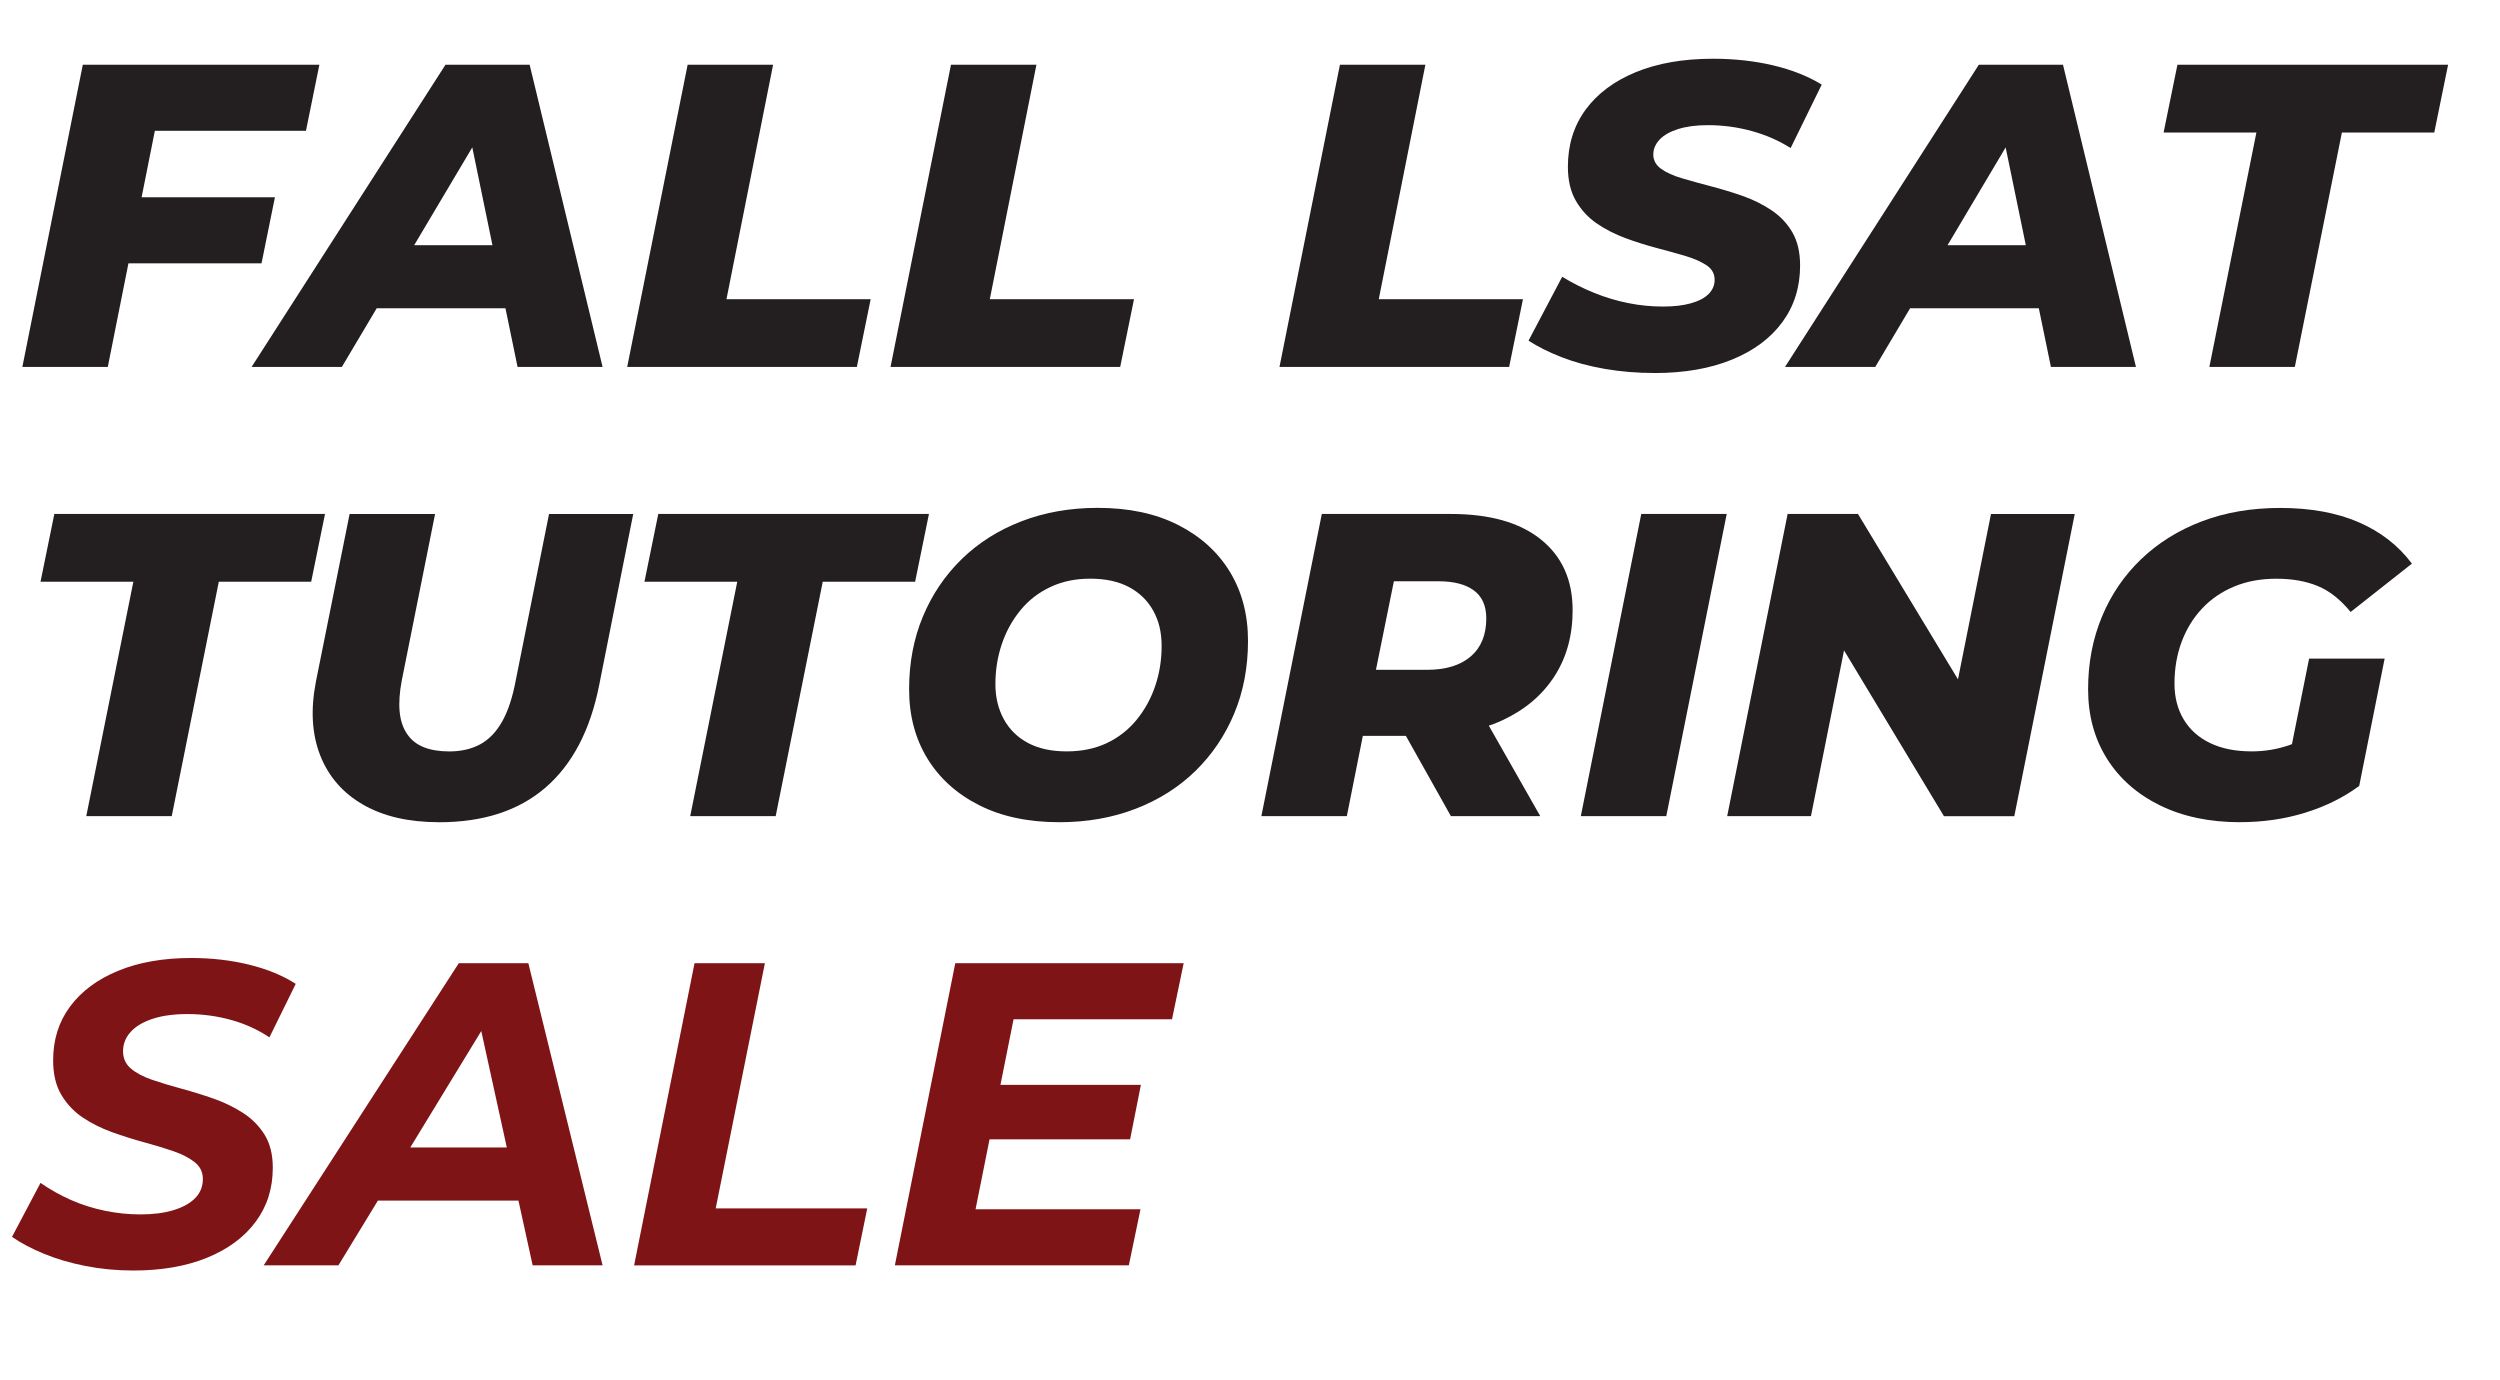
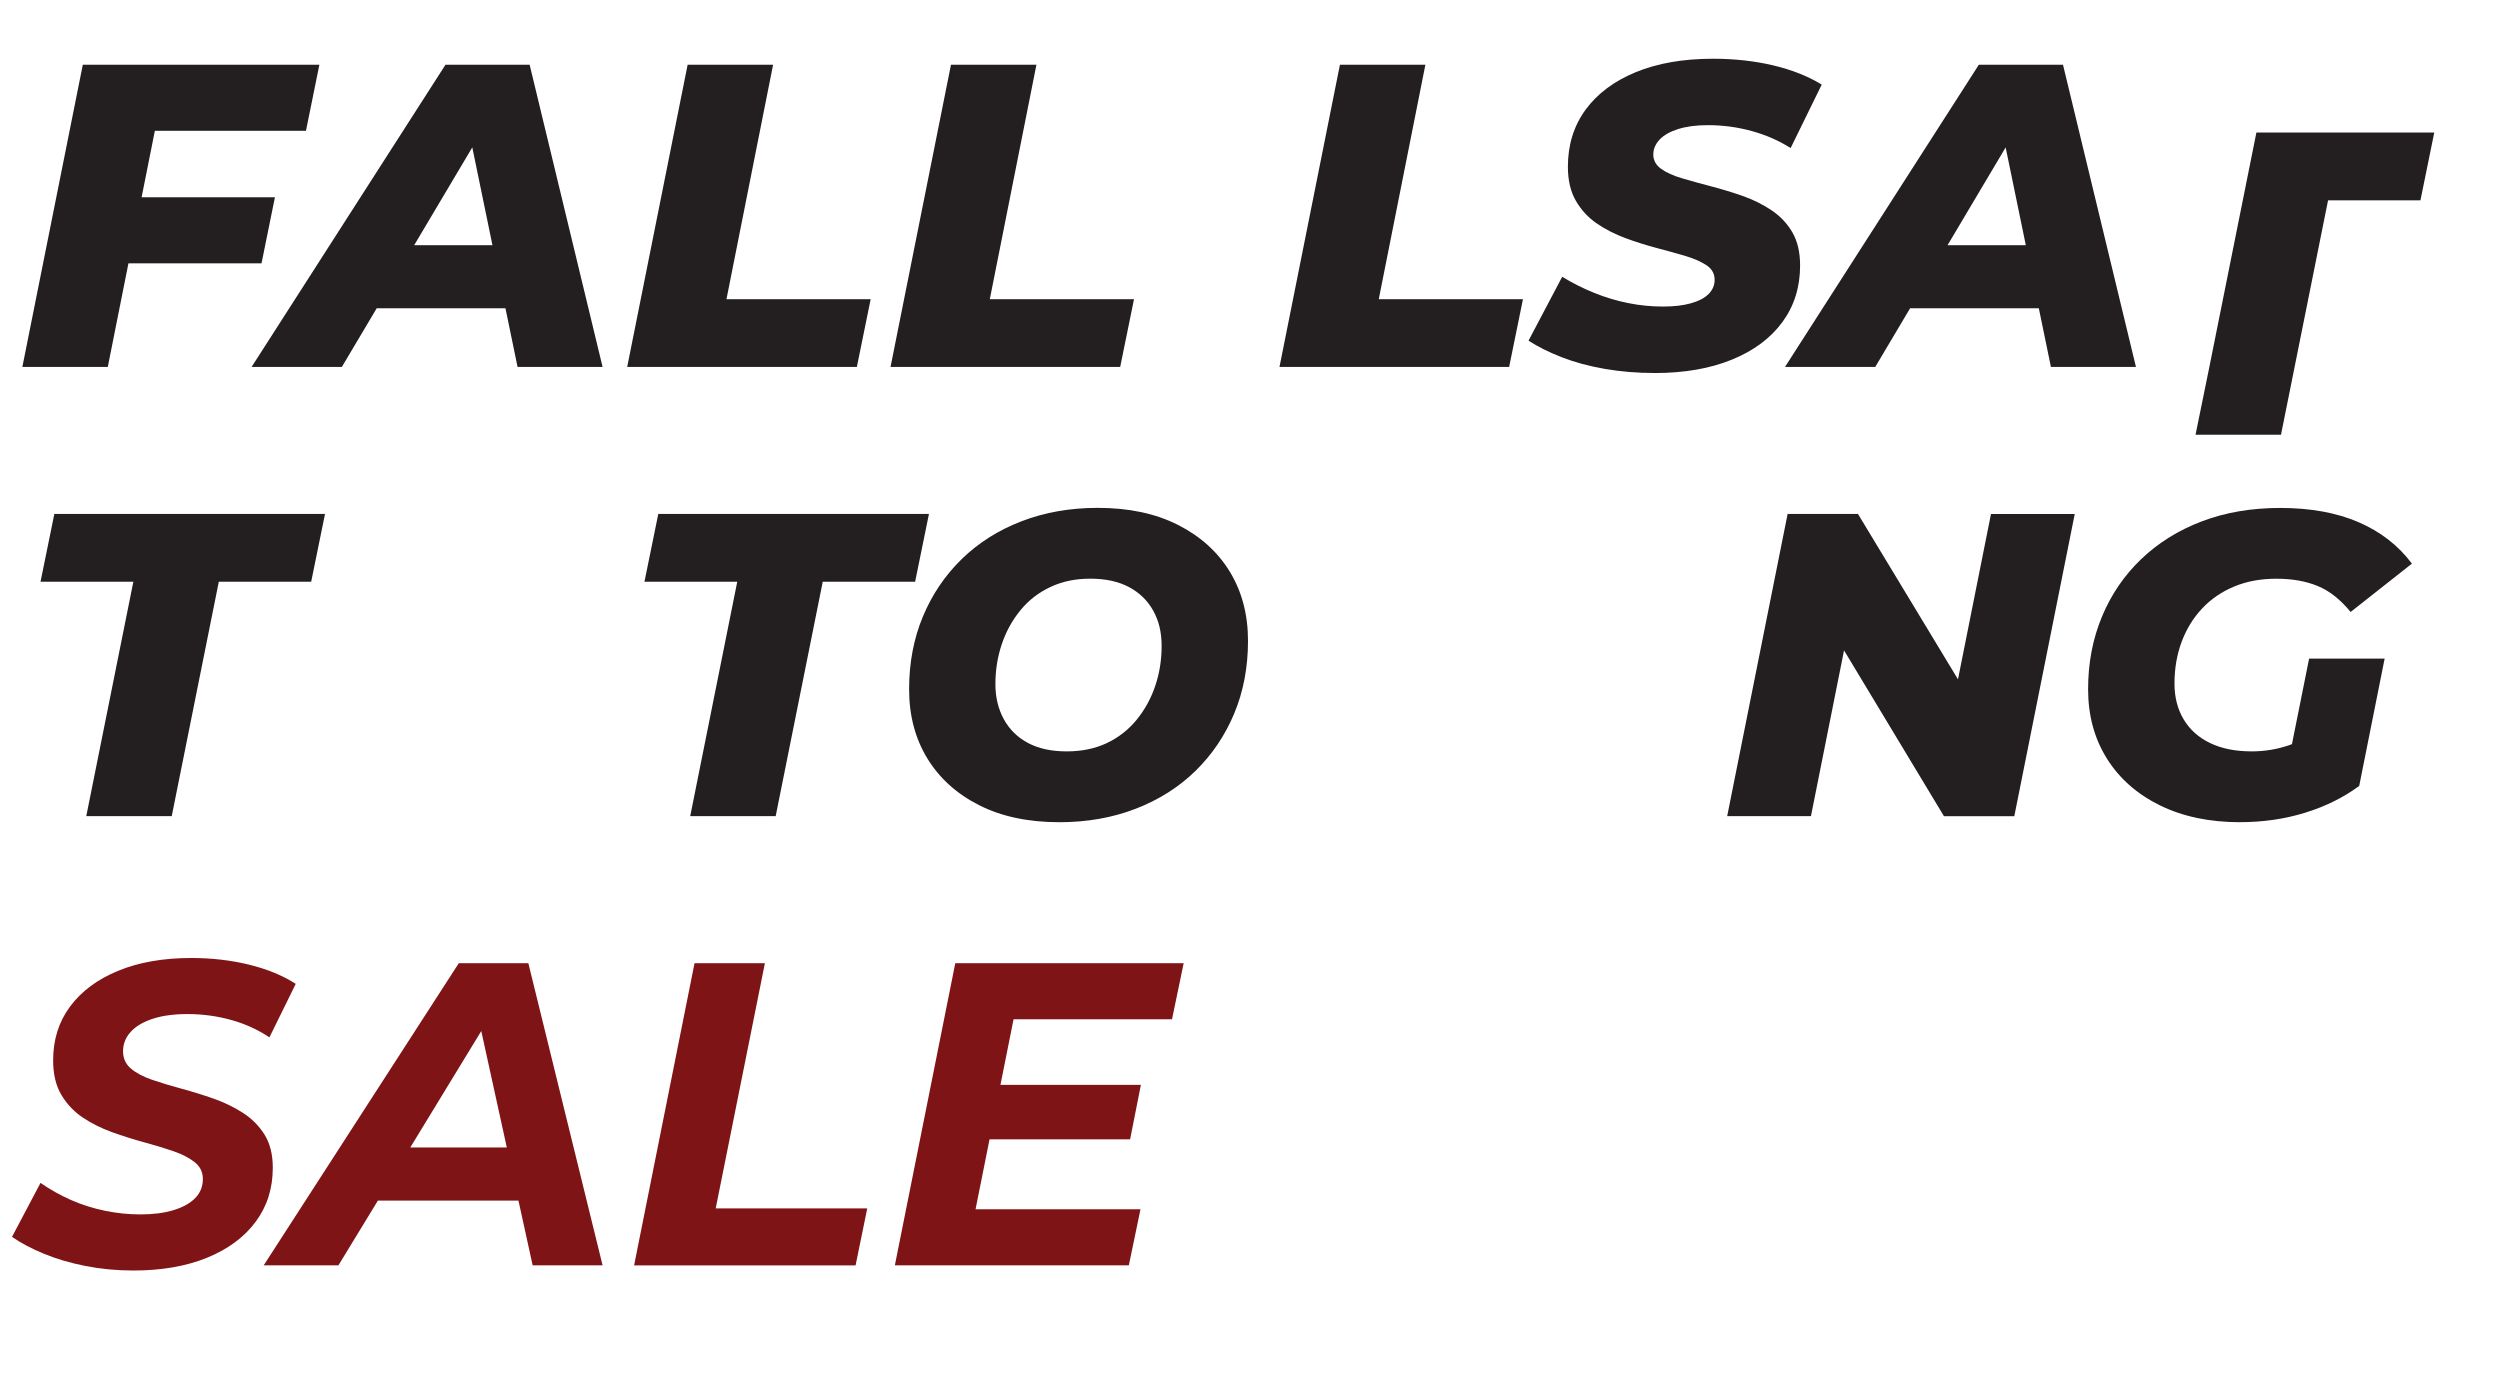
<svg xmlns="http://www.w3.org/2000/svg" id="Background" viewBox="0 0 647.37 357.4">
  <defs>
    <style>
      .cls-1 {
        fill: #231f20;
      }

      .cls-2 {
        fill: #7f1416;
      }
    </style>
  </defs>
  <path class="cls-1" d="M27.93,95.02H5.79L21.44,16.77h61.26l-3.47,17.1h-39.13l-12.19,61.15ZM35.08,51.09h36.11l-3.47,17.1H31.73l3.35-17.1Z" />
  <path class="cls-1" d="M65.15,95.02L115.35,16.77h21.8l18.89,78.25h-22.02l-13.97-67.75h8.72l-40.25,67.75h-23.36ZM87.06,79.82l8.94-16.32h38.23l2.46,16.32h-49.63Z" />
  <path class="cls-1" d="M162.41,95.02l15.65-78.25h22.13l-12.07,60.7h37.34l-3.58,17.55h-59.47Z" />
  <path class="cls-1" d="M230.6,95.02l15.65-78.25h22.13l-12.07,60.7h37.34l-3.58,17.55h-59.47Z" />
  <path class="cls-1" d="M331.32,95.02l15.65-78.25h22.13l-12.07,60.7h37.34l-3.58,17.55h-59.47Z" />
  <path class="cls-1" d="M428.46,96.59c-4.47,0-8.76-.35-12.86-1.06-4.1-.71-7.83-1.71-11.18-3.02-3.35-1.3-6.22-2.74-8.61-4.3l8.72-16.54c2.68,1.64,5.46,3.04,8.33,4.19,2.87,1.16,5.79,2.03,8.78,2.63,2.98.6,5.96.89,8.94.89s5.25-.28,7.27-.84c2.01-.56,3.54-1.36,4.58-2.4,1.04-1.04,1.57-2.27,1.57-3.69,0-1.56-.69-2.81-2.07-3.74-1.38-.93-3.19-1.73-5.42-2.4-2.24-.67-4.71-1.36-7.43-2.07-2.72-.71-5.44-1.57-8.16-2.57-2.72-1.01-5.2-2.27-7.43-3.8-2.24-1.53-4.04-3.48-5.42-5.87-1.38-2.38-2.07-5.33-2.07-8.83,0-5.66,1.53-10.58,4.58-14.76,3.05-4.17,7.4-7.42,13.02-9.73,5.63-2.31,12.28-3.47,19.96-3.47,5.59,0,10.8.58,15.65,1.73,4.84,1.16,9.02,2.81,12.52,4.97l-8.05,16.43c-3.06-1.94-6.43-3.41-10.12-4.42-3.69-1.01-7.47-1.51-11.35-1.51-2.98,0-5.53.34-7.66,1.01-2.12.67-3.73,1.58-4.81,2.74-1.08,1.16-1.62,2.44-1.62,3.86,0,1.49.67,2.72,2.01,3.69,1.34.97,3.15,1.79,5.42,2.46,2.27.67,4.77,1.36,7.49,2.07,2.72.71,5.42,1.53,8.11,2.46,2.68.93,5.18,2.16,7.49,3.69,2.31,1.53,4.14,3.45,5.48,5.76,1.34,2.31,2.01,5.18,2.01,8.61,0,5.59-1.53,10.47-4.58,14.64-3.06,4.17-7.42,7.42-13.08,9.73s-12.33,3.47-20.01,3.47Z" />
  <path class="cls-1" d="M462.22,95.02l50.19-78.25h21.8l18.89,78.25h-22.02l-13.97-67.75h8.72l-40.24,67.75h-23.36ZM484.13,79.82l8.94-16.32h38.23l2.46,16.32h-49.63Z" />
-   <path class="cls-1" d="M572.11,95.02l12.18-60.7h-24.03l3.58-17.55h70.09l-3.58,17.55h-23.92l-12.19,60.7h-22.13Z" />
+   <path class="cls-1" d="M572.11,95.02l12.18-60.7h-24.03h70.09l-3.58,17.55h-23.92l-12.19,60.7h-22.13Z" />
  <path class="cls-1" d="M22.34,211.34l12.19-60.7H10.49l3.58-17.55h70.09l-3.58,17.55h-23.92l-12.19,60.7h-22.13Z" />
-   <path class="cls-1" d="M113.67,212.91c-7.83,0-14.37-1.51-19.62-4.53-5.25-3.02-8.96-7.27-11.12-12.74-2.16-5.48-2.54-11.87-1.12-19.17l8.72-43.37h22.13l-8.61,43.04c-.6,3.13-.78,5.85-.56,8.16.22,2.31.88,4.25,1.96,5.81,1.08,1.57,2.53,2.7,4.36,3.41,1.83.71,4.01,1.06,6.54,1.06,3.06,0,5.72-.62,7.99-1.84,2.27-1.23,4.17-3.2,5.7-5.92,1.53-2.72,2.7-6.28,3.52-10.68l8.61-43.04h21.8l-8.83,44.38c-2.31,11.63-6.93,20.44-13.86,26.44-6.93,6-16.14,9-27.61,9Z" />
  <path class="cls-1" d="M178.73,211.34l12.18-60.7h-24.03l3.58-17.55h70.09l-3.58,17.55h-23.92l-12.19,60.7h-22.13Z" />
  <path class="cls-1" d="M274.31,212.91c-8.05,0-14.98-1.47-20.79-4.42-5.81-2.94-10.28-6.99-13.41-12.13-3.13-5.14-4.7-11.1-4.7-17.89s1.19-13.14,3.58-18.84c2.38-5.7,5.74-10.66,10.06-14.87,4.32-4.21,9.48-7.47,15.48-9.78,6-2.31,12.58-3.47,19.73-3.47,8.05,0,14.98,1.47,20.79,4.42,5.81,2.95,10.29,6.99,13.42,12.13,3.13,5.14,4.7,11.11,4.7,17.89s-1.19,13.14-3.58,18.84c-2.39,5.7-5.74,10.66-10.06,14.87-4.32,4.21-9.49,7.47-15.48,9.78-6,2.31-12.58,3.47-19.73,3.47ZM276.21,194.57c3.88,0,7.32-.71,10.34-2.12,3.02-1.42,5.59-3.41,7.71-5.98s3.74-5.5,4.86-8.78c1.12-3.28,1.68-6.74,1.68-10.4s-.73-6.56-2.18-9.17c-1.45-2.61-3.54-4.64-6.26-6.09-2.72-1.45-6.06-2.18-10.01-2.18s-7.23.71-10.28,2.12c-3.06,1.42-5.65,3.41-7.77,5.98s-3.75,5.5-4.86,8.78c-1.12,3.28-1.68,6.75-1.68,10.4,0,3.43.73,6.47,2.18,9.11,1.45,2.65,3.54,4.7,6.26,6.15,2.72,1.45,6.05,2.18,10,2.18Z" />
-   <path class="cls-1" d="M326.63,211.34l15.65-78.25h33.42c10.06,0,17.83,2.2,23.31,6.6,5.48,4.4,8.22,10.51,8.22,18.33,0,6.56-1.58,12.28-4.75,17.16-3.17,4.88-7.66,8.66-13.47,11.35-5.81,2.68-12.67,4.02-20.57,4.02h-25.38l11.74-9.5-6.04,30.29h-22.13ZM354.24,183.62l-7.71-10.17h22.92c4.92,0,8.72-1.16,11.4-3.47,2.68-2.31,4.02-5.59,4.02-9.84,0-3.28-1.08-5.7-3.24-7.27-2.16-1.57-5.18-2.35-9.06-2.35h-21.35l11.85-10.51-8.83,43.6ZM375.71,211.34l-15.99-28.51h22.92l16.21,28.51h-23.14Z" />
-   <path class="cls-1" d="M409.35,211.34l15.65-78.25h22.13l-15.65,78.25h-22.13Z" />
  <path class="cls-1" d="M447.25,211.34l15.65-78.25h18.22l31.64,52.32-7.6-.22,10.4-52.09h21.69l-15.65,78.25h-18.22l-31.53-52.32,7.49.22-10.4,52.09h-21.69Z" />
  <path class="cls-1" d="M580.06,212.91c-7.9,0-14.81-1.45-20.74-4.36s-10.51-6.95-13.75-12.13c-3.24-5.18-4.86-11.16-4.86-17.94s1.19-13.04,3.58-18.78c2.38-5.74,5.77-10.71,10.17-14.92,4.4-4.21,9.63-7.47,15.71-9.78,6.07-2.31,12.84-3.47,20.29-3.47,7.83,0,14.59,1.23,20.29,3.69,5.7,2.46,10.3,6.04,13.81,10.73l-15.87,12.52c-2.61-3.2-5.44-5.44-8.5-6.71-3.06-1.27-6.63-1.9-10.73-1.9s-7.66.67-10.9,2.01c-3.24,1.34-6.02,3.24-8.33,5.7-2.31,2.46-4.08,5.35-5.31,8.66-1.23,3.32-1.84,6.91-1.84,10.79,0,3.5.78,6.58,2.35,9.22,1.57,2.65,3.84,4.7,6.82,6.15,2.98,1.45,6.6,2.18,10.84,2.18,3.43,0,6.72-.56,9.89-1.68,3.17-1.12,6.35-2.98,9.56-5.59l8.38,16.21c-4.03,2.98-8.68,5.29-13.97,6.93-5.29,1.64-10.92,2.46-16.88,2.46ZM592.02,200.05l5.92-29.51h19.56l-6.59,32.98-18.89-3.47Z" />
  <path class="cls-2" d="M34.52,329c-4.25,0-8.37-.39-12.35-1.17-3.99-.78-7.6-1.84-10.84-3.19-3.24-1.34-5.98-2.79-8.22-4.36l7.38-13.97c2.46,1.71,5.09,3.19,7.88,4.42,2.79,1.23,5.72,2.16,8.78,2.79,3.05.63,6.11.95,9.17.95,3.35,0,6.24-.37,8.66-1.12,2.42-.74,4.28-1.79,5.59-3.13,1.3-1.34,1.96-2.98,1.96-4.92,0-1.79-.71-3.24-2.12-4.36-1.42-1.12-3.26-2.07-5.53-2.85s-4.79-1.55-7.54-2.29c-2.76-.74-5.53-1.62-8.33-2.63-2.79-1.01-5.33-2.27-7.6-3.8-2.27-1.53-4.12-3.48-5.53-5.87-1.42-2.38-2.12-5.37-2.12-8.94,0-5.37,1.47-10.02,4.42-13.97,2.94-3.95,7.1-7.02,12.46-9.22,5.37-2.2,11.66-3.3,18.89-3.3,5.29,0,10.28.58,14.98,1.73,4.7,1.16,8.72,2.81,12.07,4.97l-6.82,13.86c-2.98-2.01-6.3-3.52-9.95-4.53-3.65-1.01-7.42-1.51-11.29-1.51-3.5,0-6.5.41-9,1.23-2.5.82-4.4,1.96-5.7,3.41-1.3,1.45-1.96,3.11-1.96,4.97s.69,3.37,2.07,4.53c1.38,1.16,3.22,2.12,5.53,2.91,2.31.78,4.84,1.55,7.6,2.29,2.76.75,5.52,1.6,8.27,2.57,2.76.97,5.29,2.2,7.6,3.69,2.31,1.49,4.17,3.37,5.59,5.65,1.41,2.27,2.12,5.12,2.12,8.55,0,5.37-1.49,10.04-4.47,14.03-2.98,3.99-7.17,7.08-12.58,9.28-5.41,2.2-11.76,3.3-19.06,3.3Z" />
  <path class="cls-2" d="M68.28,327.66l50.53-78.25h18l19.23,78.25h-18.11l-15.2-69.31h7.16l-42.26,69.31h-19.34ZM89.18,310.89l7.38-13.75h40.36l2.12,13.75h-49.86Z" />
  <path class="cls-2" d="M164.2,327.66l15.65-78.25h18.22l-12.74,63.5h39.24l-3.02,14.76h-57.35Z" />
  <path class="cls-2" d="M252.62,313.13h42.71l-3.02,14.53h-60.59l15.65-78.25h59.14l-3.02,14.53h-41.03l-9.84,49.19ZM257.76,280.93h37.67l-2.79,14.09h-37.67l2.79-14.09Z" />
</svg>